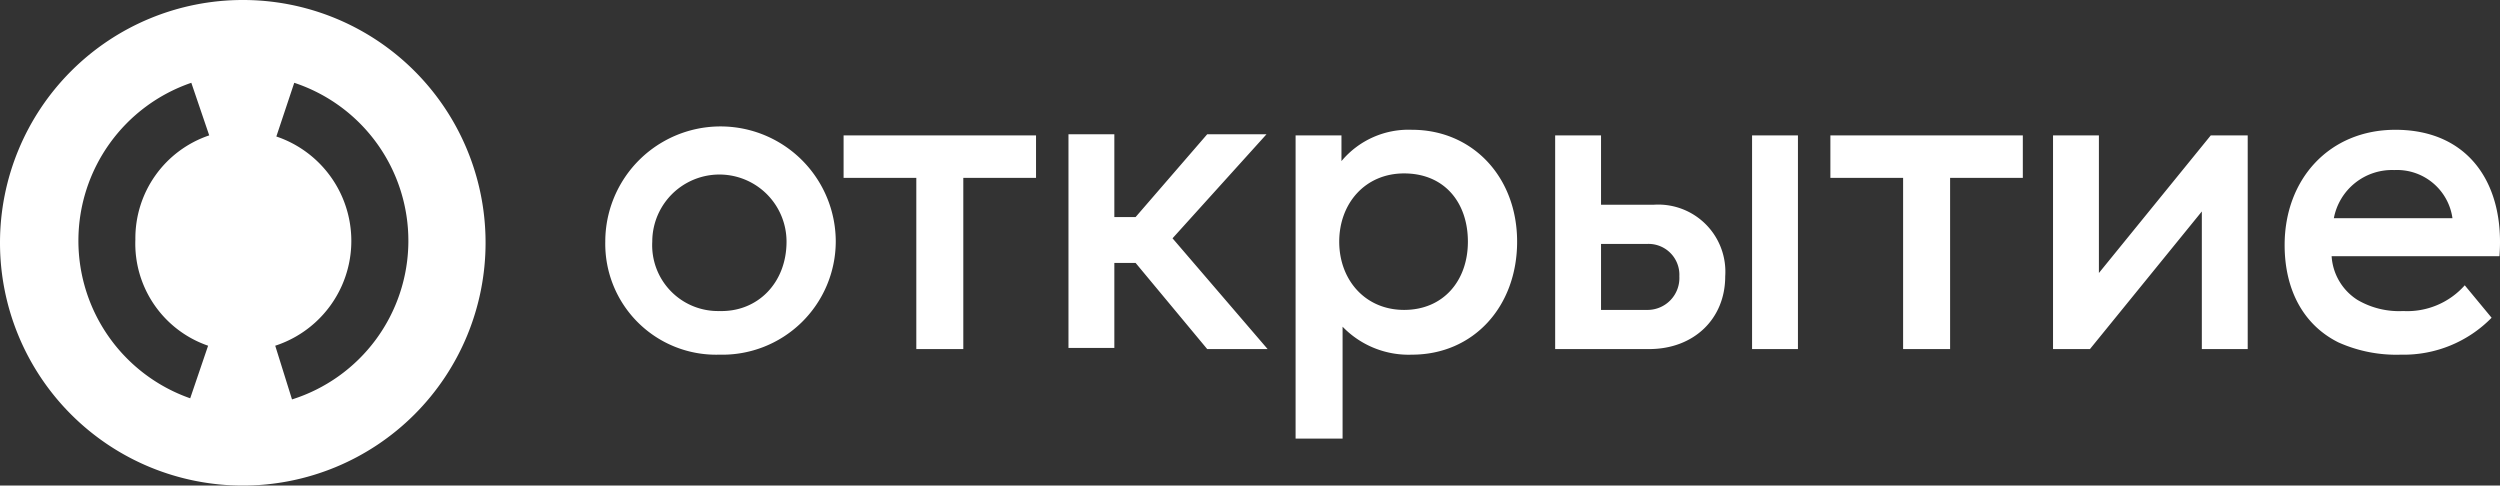
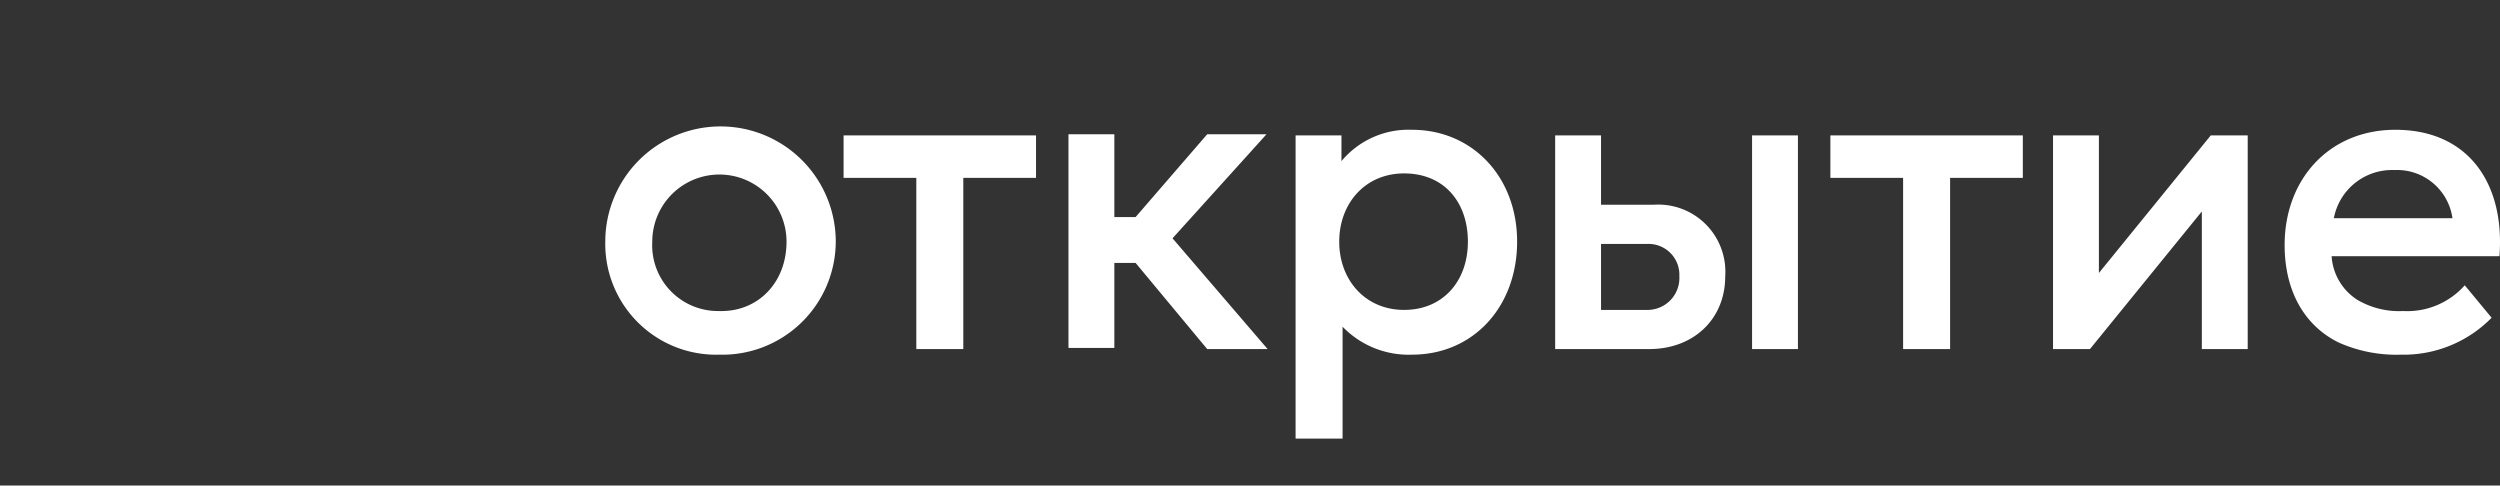
<svg xmlns="http://www.w3.org/2000/svg" id="Layer_1" data-name="Layer 1" viewBox="0 0 223.45 43.4">
  <rect x="0" y="0" width="223.45" height="43.4" fill="#333333" stroke="none" />
  <defs>
    <style>.cls-1{fill:#fff;}</style>
  </defs>
-   <path class="cls-1" d="M40.6,18.6A21.7,21.7,0,1,0,62.3,40.3,21.68,21.68,0,0,0,40.6,18.6ZM37.5,49.5l-1.6,4.7A14.92,14.92,0,0,1,36,26l1.6,4.7A9.7,9.7,0,0,0,31,40,9.65,9.65,0,0,0,37.5,49.5ZM45,54.3l-1.5-4.8a9.85,9.85,0,0,0,.1-18.7L45.2,26A14.87,14.87,0,0,1,45,54.3Z" transform="translate(-18.9 -18.6)" />
  <path class="cls-1" d="M239.2,44.1l2.4,2.9a11,11,0,0,1-8.1,3.3,12.66,12.66,0,0,1-5.6-1.1c-3.2-1.6-4.8-4.8-4.8-8.7,0-5.9,4-10.3,9.9-10.3,6.6,0,9.8,4.9,9.3,11.3h-15a5,5,0,0,0,2.3,3.9,7.34,7.34,0,0,0,4.1,1A6.86,6.86,0,0,0,239.2,44.1Zm-11.7-6h10.6a5,5,0,0,0-5.2-4.3A5.29,5.29,0,0,0,227.5,38.1ZM126.8,49.8h5.4l-8.5-9.9,8.4-9.3h-5.3L120.4,38h-1.9V30.6h-4.1V49.7h4.1V42.1h1.9Zm17.6-15.7c-3.5,0-5.8,2.7-5.8,6.1s2.3,6.1,5.8,6.1,5.7-2.6,5.7-6.1S148,34.1,144.4,34.1Zm.7-3.9c5.4,0,9.4,4.2,9.4,10s-3.9,10.1-9.4,10.1a8.2,8.2,0,0,1-6.2-2.5v10h-4.2V30.7h4.1V33A7.8,7.8,0,0,1,145.1,30.2Zm54.5.5H182.5v3.8H189V49.8h4.2V34.5h6.5V30.7Zm-88.2,0H94.3v3.8h6.5V49.8H105V34.5h6.5V30.7ZM89.2,40.2a6,6,0,1,0-12,0,5.88,5.88,0,0,0,6,6.2C86.6,46.5,89.2,43.9,89.2,40.2ZM73,40.2a10.3,10.3,0,0,1,20.6,0A10.14,10.14,0,0,1,83.2,50.3,9.91,9.91,0,0,1,73,40.2Zm146.8-9.5V49.8h-4.1V37.5l-10,12.3h-3.3V30.7h4.1V43l10-12.3ZM179.6,49.8h-4.1V30.7h4.1ZM169,43.3a2.76,2.76,0,0,0-2.8-2.9H162v5.9h4.2A2.85,2.85,0,0,0,169,43.3Zm4.1,0c0,3.8-2.8,6.5-6.8,6.5h-8.4V30.7H162v6.2h4.7A6,6,0,0,1,173.1,43.3Z" transform="translate(-18.9 -18.6)" />
</svg>